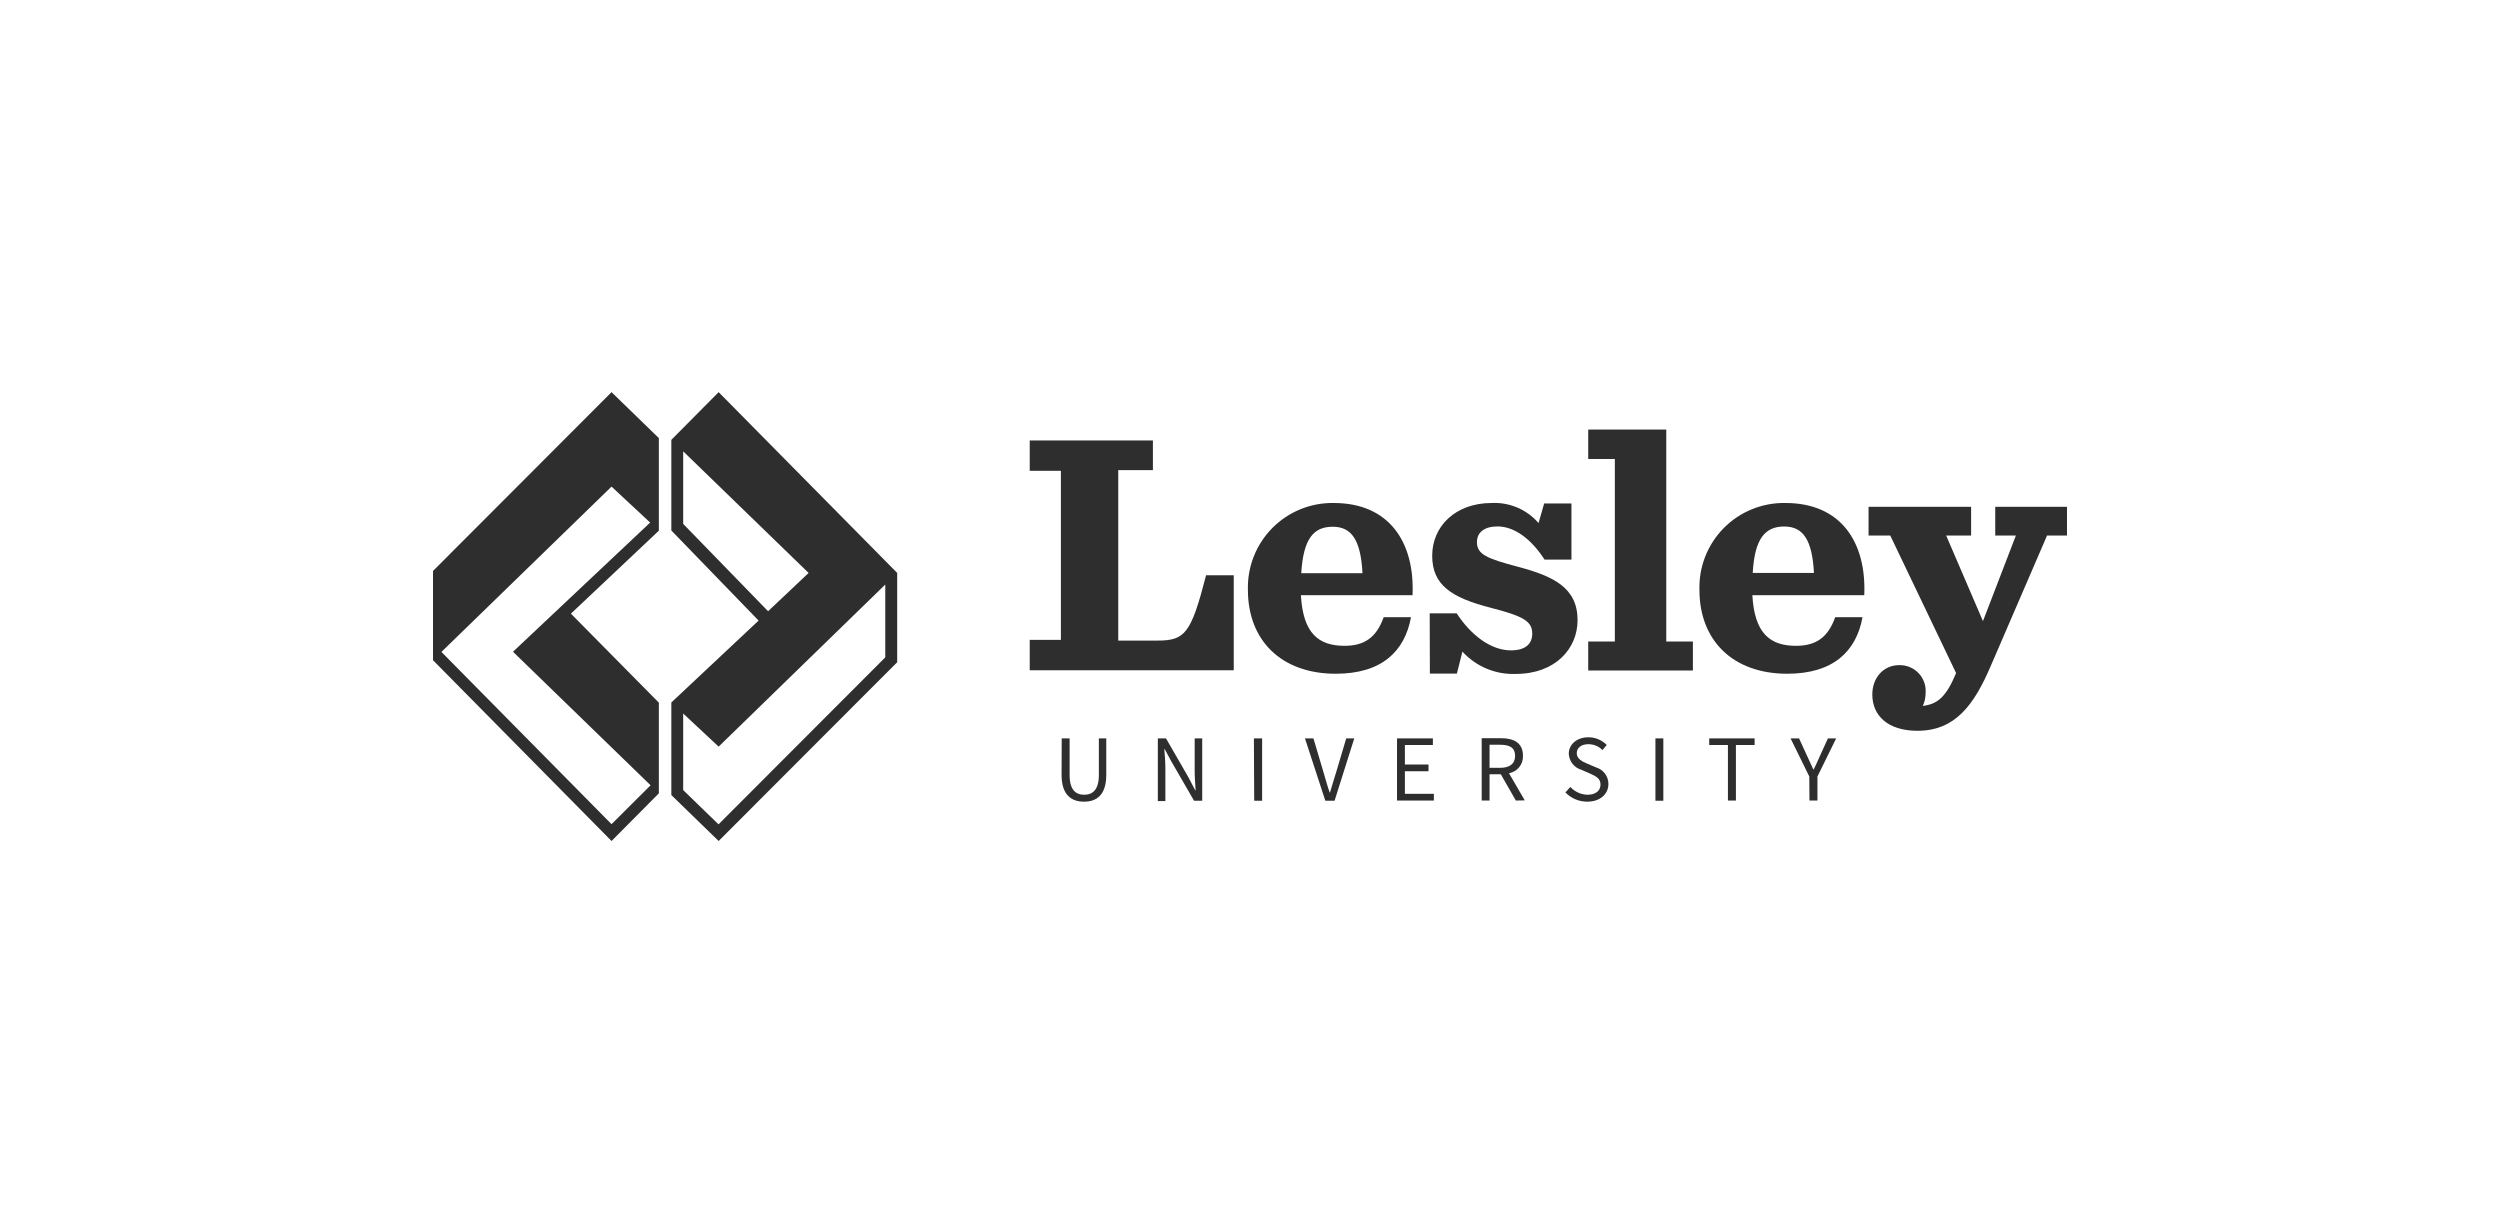
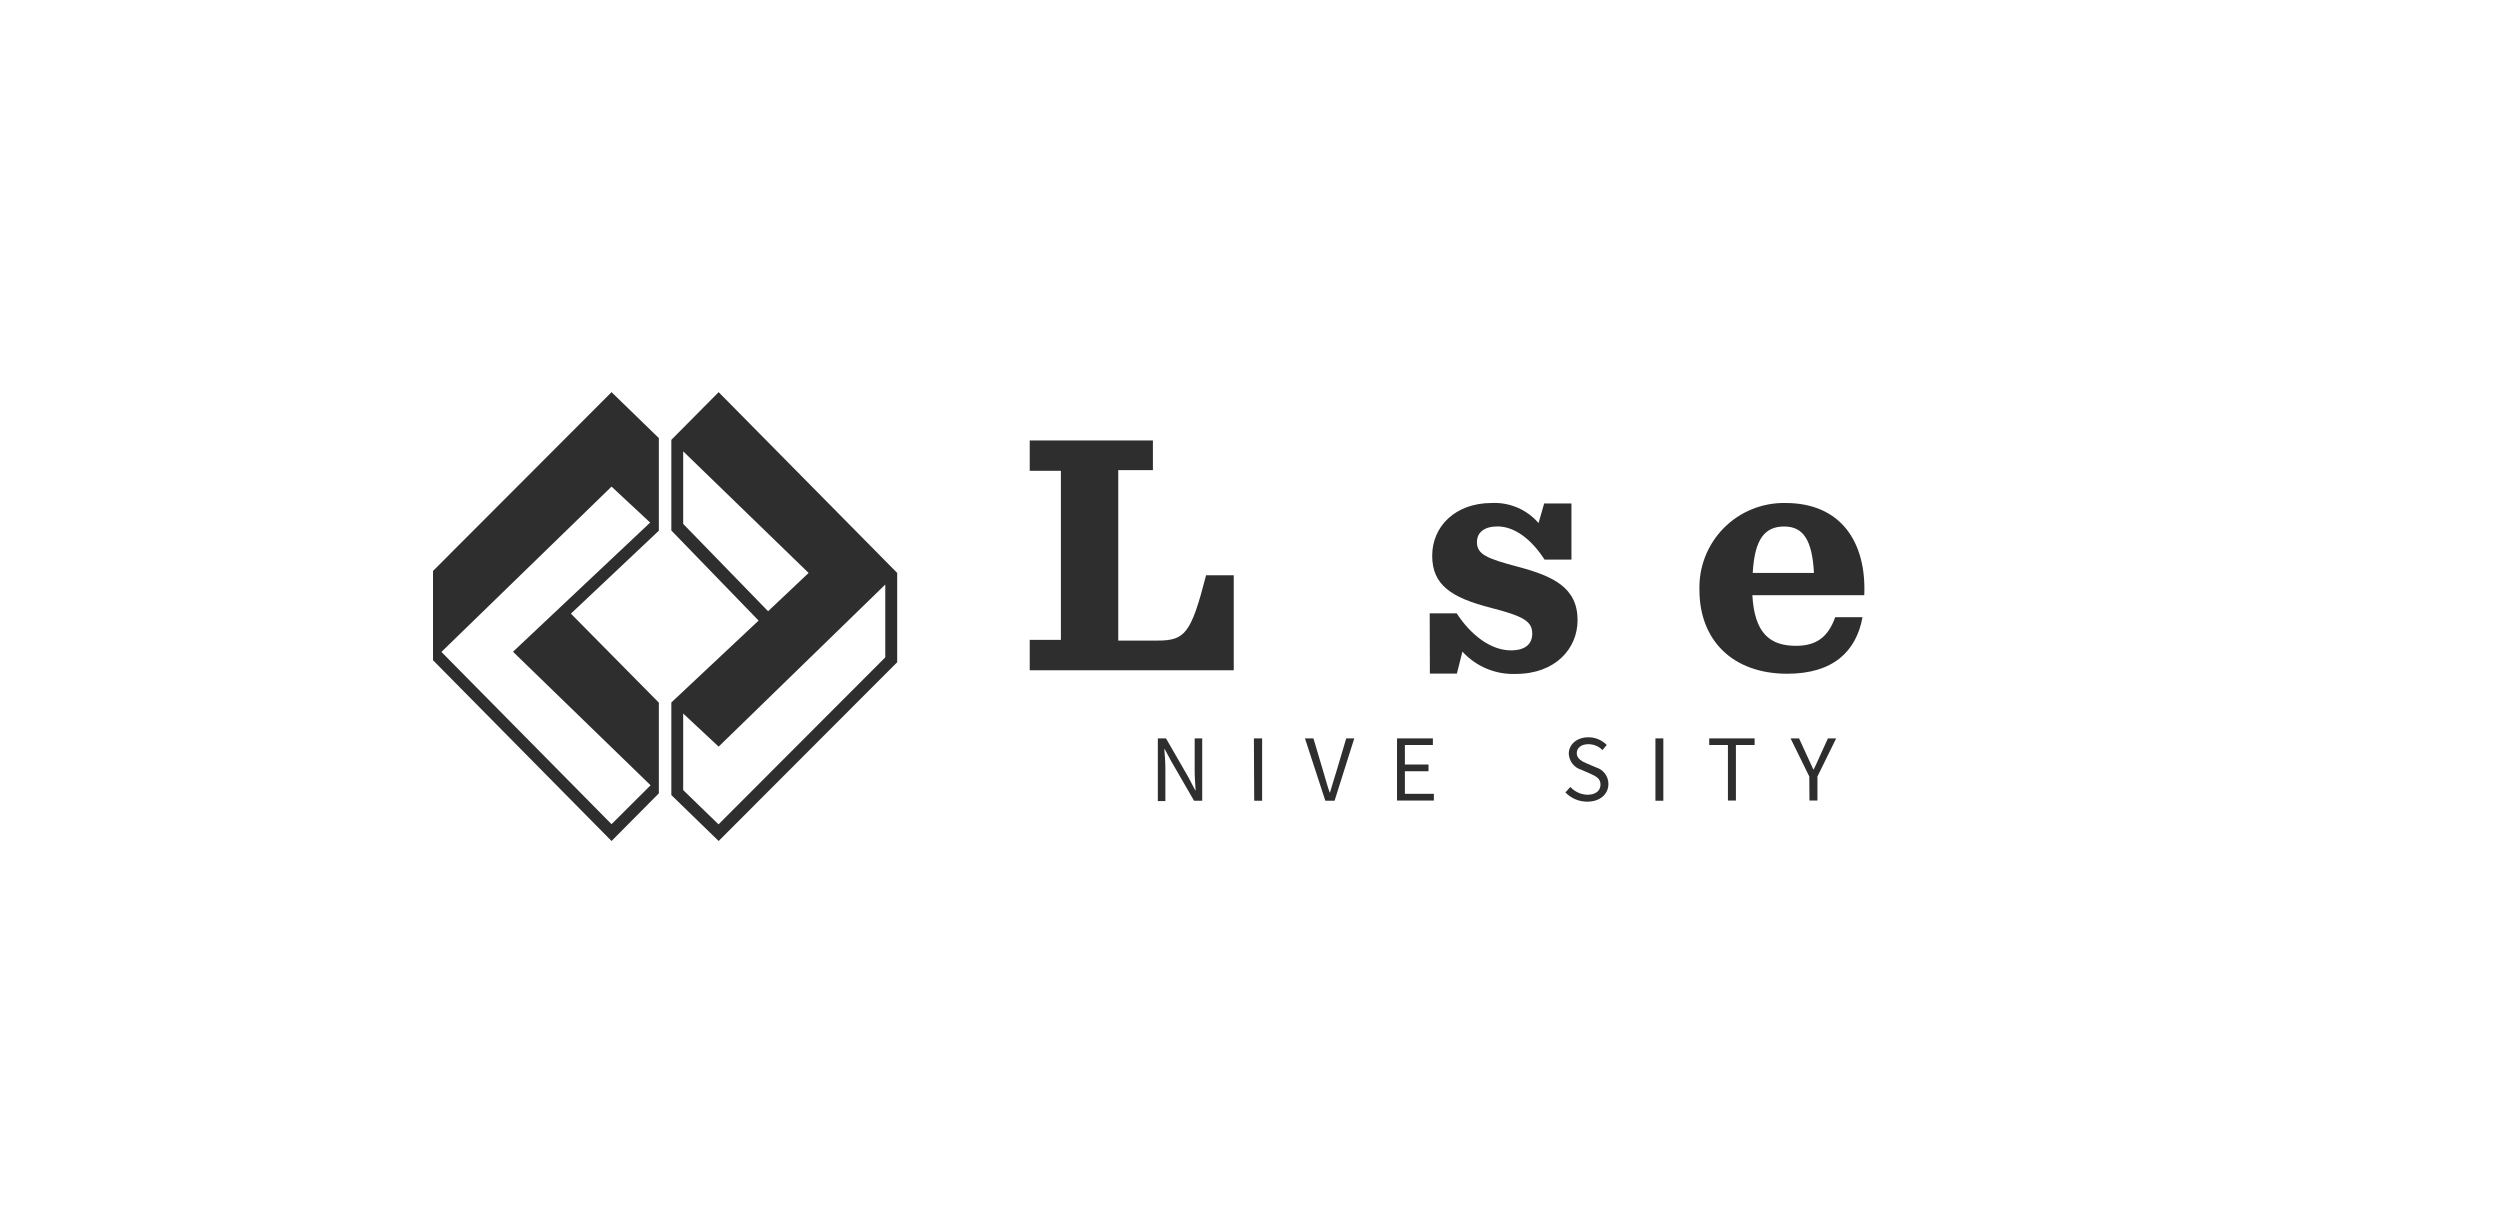
<svg xmlns="http://www.w3.org/2000/svg" width="306" height="150" viewBox="0 0 306 150" fill="none">
  <rect width="306" height="150" fill="white" />
  <path d="M141.116 53.913V57.546H136.873V78.407H141.673C145.053 78.407 145.785 77.552 147.624 70.41H151.012V82.039H126.038V78.323H129.853V57.63H126.038V53.913H141.116Z" fill="#2E2E2E" />
-   <path d="M159.23 72.852C159.49 77.507 161.374 79.048 164.571 79.048C166.967 79.048 168.463 78.064 169.363 75.546H172.705C171.942 79.735 169.112 82.466 163.496 82.466C156.811 82.466 152.744 78.369 152.744 72.211C152.703 70.813 152.946 69.421 153.458 68.119C153.97 66.818 154.74 65.634 155.723 64.638C156.706 63.643 157.881 62.858 159.176 62.33C160.472 61.802 161.861 61.542 163.259 61.567C170.027 61.567 173.179 66.351 172.896 72.852H159.23ZM159.276 70.159H166.769C166.555 66.099 165.441 64.474 163.129 64.474C160.817 64.474 159.535 65.878 159.276 70.128V70.159Z" fill="#2E2E2E" />
  <path d="M174.995 75.073H178.299C180.054 77.766 182.495 79.605 184.937 79.605C186.73 79.605 187.547 78.796 187.547 77.552C187.547 76.026 186.433 75.416 182.449 74.386C177.65 73.15 175.3 71.608 175.3 68.022C175.3 64.436 178.123 61.567 182.579 61.567C183.66 61.513 184.738 61.706 185.733 62.131C186.727 62.557 187.611 63.204 188.317 64.024L189.004 61.628H192.346V68.495H189.05C187.524 66.107 185.448 64.436 183.304 64.436C181.633 64.436 180.778 65.199 180.778 66.359C180.778 67.839 181.954 68.358 185.769 69.365C190.141 70.525 193.094 71.929 193.094 75.912C193.094 79.368 190.4 82.489 185.517 82.489C184.297 82.535 183.083 82.314 181.957 81.843C180.832 81.371 179.823 80.659 179.001 79.758L178.321 82.451H175.017L174.995 75.073Z" fill="#2E2E2E" />
-   <path d="M194.399 78.522H197.657V56.18H194.399V52.578H203.952V78.522H207.21V82.07H194.399V78.522Z" fill="#2E2E2E" />
  <path d="M214.489 72.852C214.749 77.507 216.634 79.048 219.831 79.048C222.234 79.048 223.73 78.064 224.63 75.546H227.972C227.209 79.735 224.371 82.466 218.762 82.466C212.078 82.466 208.011 78.369 208.011 72.211C207.969 70.811 208.211 69.416 208.724 68.113C209.237 66.809 210.01 65.623 210.996 64.628C211.981 63.632 213.159 62.847 214.458 62.321C215.756 61.795 217.148 61.538 218.549 61.567C225.317 61.567 228.468 66.351 228.186 72.852H214.489ZM214.535 70.128H222.028C221.815 66.069 220.701 64.444 218.389 64.444C216.077 64.444 214.764 65.878 214.535 70.128Z" fill="#2E2E2E" />
-   <path d="M235.694 84.824C235.697 85.37 235.58 85.909 235.351 86.404C237.106 86.19 238.182 85.381 239.426 82.382L231.368 65.55H228.712V62.032H241.264V65.55H238.212L242.714 76.026L246.743 65.55H244.217V62.032H253V65.55H250.558L243.691 81.459C241.631 86.289 239.319 89.448 234.695 89.448C231.055 89.448 229.17 87.571 229.17 85.007C229.17 82.993 230.498 81.413 232.467 81.413C232.909 81.402 233.349 81.484 233.758 81.654C234.167 81.825 234.536 82.079 234.84 82.4C235.144 82.722 235.378 83.104 235.525 83.521C235.672 83.939 235.73 84.383 235.694 84.824Z" fill="#2E2E2E" />
-   <path d="M129.952 90.379H130.921V94.866C130.921 96.697 131.685 97.277 132.699 97.277C133.714 97.277 134.5 96.697 134.5 94.866V90.379H135.408V94.843C135.408 97.292 134.241 98.124 132.684 98.124C131.128 98.124 129.937 97.292 129.937 94.843L129.952 90.379Z" fill="#2E2E2E" />
  <path d="M141.718 90.379H142.718L145.473 95.156L146.297 96.735H146.342C146.297 95.972 146.228 95.11 146.228 94.309V90.379H147.151V98.01H146.152L143.382 93.218L142.558 91.692H142.512C142.573 92.455 142.642 93.271 142.642 94.065V98.048H141.718V90.379Z" fill="#2E2E2E" />
  <path d="M153.477 90.379H154.484V98.01H153.515L153.477 90.379Z" fill="#2E2E2E" />
  <path d="M159.726 90.379H160.764L161.985 94.484C162.259 95.385 162.435 96.102 162.748 96.995H162.794C163.076 96.102 163.259 95.385 163.557 94.484L164.778 90.379H165.762L163.351 98.01H162.221L159.726 90.379Z" fill="#2E2E2E" />
  <path d="M170.996 90.379H175.384V91.188H171.958V93.576H174.85V94.4H171.958V97.163H175.506V97.987H170.996V90.379Z" fill="#2E2E2E" />
-   <path d="M185.54 97.987L183.701 94.774H182.32V97.987H181.358V90.356H183.739C185.265 90.356 186.41 90.913 186.41 92.485C186.438 92.992 186.28 93.491 185.965 93.889C185.65 94.287 185.2 94.556 184.7 94.644L186.631 97.964L185.54 97.987ZM182.32 93.981H183.602C184.784 93.981 185.448 93.5 185.448 92.508C185.448 91.516 184.784 91.157 183.602 91.157H182.32V93.981Z" fill="#2E2E2E" />
  <path d="M192.209 96.323C192.477 96.614 192.801 96.849 193.161 97.013C193.522 97.177 193.911 97.266 194.307 97.277C195.307 97.277 195.902 96.781 195.902 96.033C195.902 95.285 195.352 95.018 194.635 94.69L193.544 94.217C193.118 94.089 192.741 93.832 192.468 93.48C192.195 93.129 192.037 92.701 192.018 92.256C192.018 91.096 193.033 90.242 194.414 90.242C194.833 90.24 195.248 90.323 195.634 90.484C196.021 90.645 196.371 90.882 196.665 91.18L196.146 91.806C195.919 91.578 195.649 91.397 195.352 91.273C195.055 91.15 194.736 91.088 194.414 91.089C193.567 91.089 192.995 91.516 192.995 92.195C192.995 92.874 193.659 93.21 194.261 93.462L195.345 93.927C195.785 94.055 196.171 94.321 196.447 94.687C196.722 95.053 196.871 95.499 196.871 95.957C196.871 97.163 195.887 98.124 194.284 98.124C193.785 98.126 193.29 98.027 192.83 97.833C192.37 97.639 191.953 97.354 191.606 96.995L192.209 96.323Z" fill="#2E2E2E" />
  <path d="M202.624 90.379H203.593V98.01H202.624V90.379Z" fill="#2E2E2E" />
  <path d="M211.498 91.188H209.209V90.379H214.764V91.188H212.475V97.987H211.498V91.188Z" fill="#2E2E2E" />
  <path d="M221.456 95.041L219.167 90.379H220.205L221.189 92.523L221.952 94.179H221.998C222.265 93.614 222.532 93.08 222.761 92.523L223.737 90.379H224.745L222.456 95.041V97.987H221.479L221.456 95.041Z" fill="#2E2E2E" />
  <path d="M69.878 75.111L80.645 64.955V53.624L74.853 48L53 69.884V80.811L74.853 102.939L80.645 97.102V86.007L69.878 75.111ZM79.63 96.117L74.853 100.879L54.03 79.796L74.853 59.56L79.577 63.963L62.79 79.773L79.63 96.117Z" fill="#2E2E2E" />
  <path d="M109.816 70.128L87.962 48L82.171 53.837V64.932L92.853 75.958L82.171 85.984V97.315L87.962 102.939L109.816 81.055V70.128ZM83.621 64.123V55.241L98.973 70.128L94.013 74.813L83.621 64.123ZM108.358 80.46L87.947 100.901L83.621 96.705V87.335L87.962 91.386L108.358 71.547V80.46Z" fill="#2E2E2E" />
</svg>